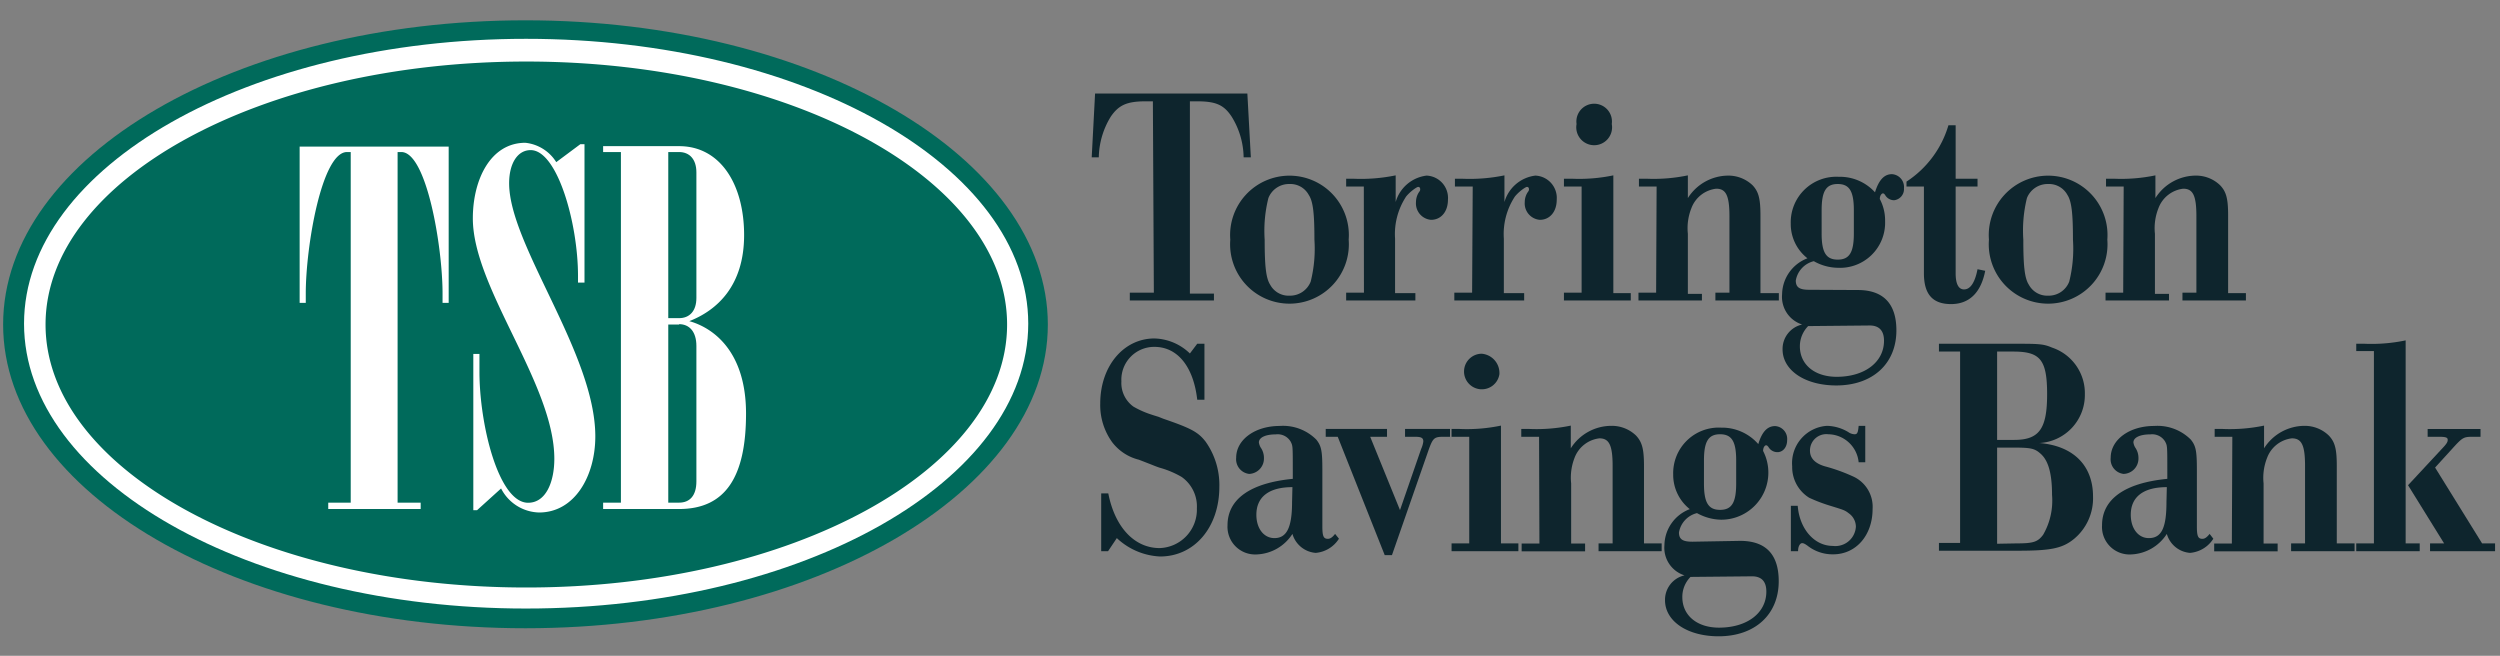
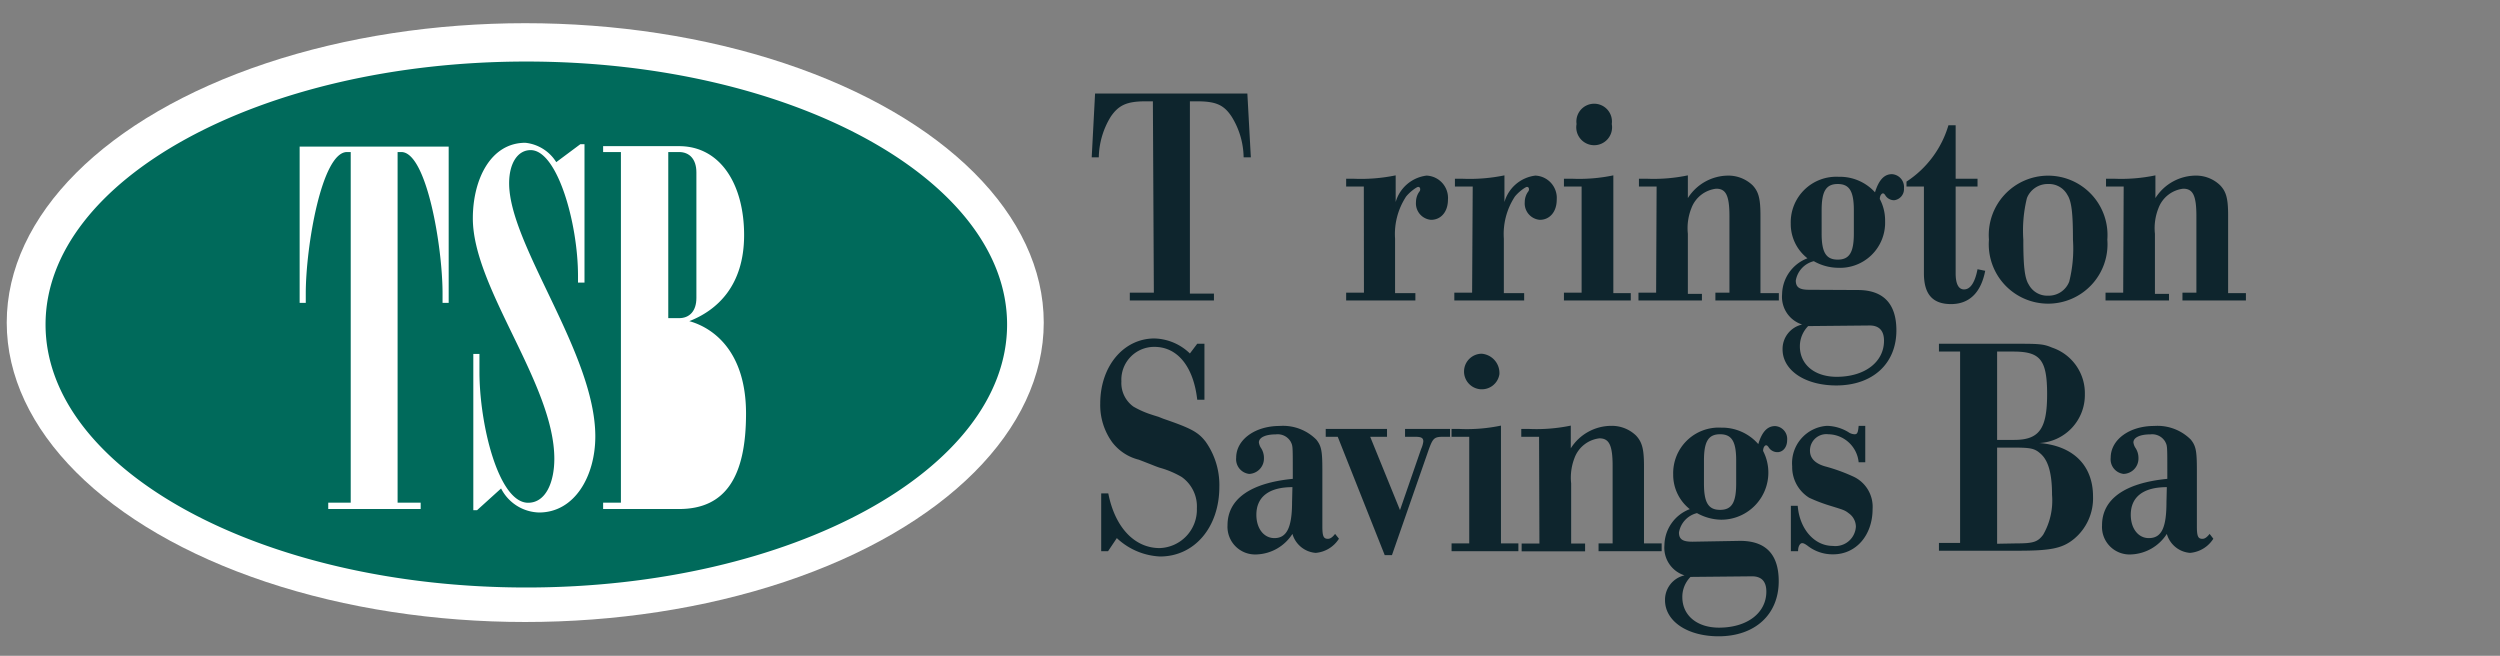
<svg xmlns="http://www.w3.org/2000/svg" id="Layer_1" data-name="Layer 1" viewBox="0 0 208 54.56">
  <rect x="0" y="0" width="208" height="54.56" fill="#808080" stroke="none" />
  <defs>
    <style>.cls-1{fill:#fff;}.cls-2{fill:#0e252d;}.cls-3{fill:#006a5b;}</style>
  </defs>
  <title>TSB Logo - Single</title>
  <ellipse class="cls-1" cx="43.7" cy="26.84" rx="43.14" ry="24.91" />
  <path class="cls-2" d="M95.92,8.43h-.6c-1.56,0-2.24.31-2.9,1.27a6.67,6.67,0,0,0-1,3.39h-.59l.28-5.31h12.67l.29,5.31h-.6a6.58,6.58,0,0,0-1-3.39c-.66-1-1.34-1.27-2.9-1.27H99v16h2V25h-7v-.65h2Z" />
-   <path class="cls-2" d="M105.53,16.48a11.21,11.21,0,0,0-.31,3.46c0,2.2.11,3.21.46,3.75a1.74,1.74,0,0,0,1.61.91,1.85,1.85,0,0,0,1.76-1.17,11.27,11.27,0,0,0,.31-3.49c0-2.17-.11-3.18-.47-3.72a1.74,1.74,0,0,0-1.6-.91,1.84,1.84,0,0,0-1.76,1.17m6.68,3.46a4.94,4.94,0,1,1-9.85,0,4.94,4.94,0,1,1,9.85,0" />
  <path class="cls-2" d="M113.47,15.52H112v-.65h.6a14.35,14.35,0,0,0,3.52-.28v2.22a3.06,3.06,0,0,1,2.57-2.2,1.86,1.86,0,0,1,1.78,2c0,1-.57,1.68-1.41,1.68a1.37,1.37,0,0,1-1.25-1.48,1.49,1.49,0,0,1,.29-.88.26.26,0,0,0,.06-.18c0-.13-.06-.2-.17-.2s-.66.38-1,.8a5.68,5.68,0,0,0-.92,3.51v4.53h1.69V25H112v-.65h1.48Z" />
  <path class="cls-2" d="M122.53,15.52h-1.48v-.65h.6a14.35,14.35,0,0,0,3.52-.28v2.22a3.06,3.06,0,0,1,2.57-2.2,1.86,1.86,0,0,1,1.78,2c0,1-.57,1.68-1.41,1.68a1.37,1.37,0,0,1-1.25-1.48,1.49,1.49,0,0,1,.29-.88.26.26,0,0,0,.06-.18c0-.13-.06-.2-.17-.2s-.66.38-1,.8a5.68,5.68,0,0,0-.92,3.51v4.53h1.69V25h-5.81v-.65h1.48Z" />
  <path class="cls-2" d="M134.1,10.32a1.49,1.49,0,1,1-2.93,0,1.48,1.48,0,1,1,2.93,0m-2.51,5.2h-1.47v-.65h.68a13.88,13.88,0,0,0,3.43-.28v9.8h1.45V25h-5.56v-.65h1.47Z" />
  <path class="cls-2" d="M137.83,15.52h-1.47v-.65H137a13.93,13.93,0,0,0,3.43-.28v1.89a4,4,0,0,1,3.39-1.87,2.92,2.92,0,0,1,2,.81c.5.54.65,1.11.65,2.53v6.44H148V25h-5.28v-.65h1.17V18c0-1.73-.29-2.3-1.1-2.3a2.51,2.51,0,0,0-2.07,1.63,4.49,4.49,0,0,0-.29,2.12v5h1.17V25h-5.28v-.65h1.47Z" />
  <path class="cls-2" d="M151.56,19.43c0,1.57.37,2.17,1.34,2.17s1.34-.6,1.34-2.17V17.49c0-1.58-.37-2.18-1.34-2.18s-1.34.6-1.34,2.18Zm-1.12,7.7a2.38,2.38,0,0,0-.69,1.69c0,1.52,1.24,2.53,3.06,2.53,2.33,0,3.94-1.22,3.94-3,0-.83-.4-1.27-1.19-1.27Zm4.13-3c2.13,0,3.21,1.14,3.21,3.36,0,2.79-2,4.58-5,4.58-2.62,0-4.47-1.27-4.47-3a2.08,2.08,0,0,1,1.63-2.07,2.41,2.41,0,0,1-1.67-2.51,3.26,3.26,0,0,1,2.11-3,3.62,3.62,0,0,1-1.39-2.9,3.79,3.79,0,0,1,4-3.88A3.94,3.94,0,0,1,156,16c.31-1,.75-1.51,1.41-1.51a1.07,1.07,0,0,1,1,1.17.93.93,0,0,1-.82,1,.86.86,0,0,1-.75-.44c-.08-.1-.11-.13-.19-.13s-.25.16-.25.47a3.79,3.79,0,0,1,.44,1.84,3.75,3.75,0,0,1-3.93,3.88,4.15,4.15,0,0,1-2-.55,2,2,0,0,0-1.5,1.61c0,.57.31.77,1.12.77Z" />
  <path class="cls-2" d="M158.62,15.52v-.41a8.43,8.43,0,0,0,3.49-4.69h.6v4.45h1.82v.65h-1.82v7.22c0,.88.24,1.34.7,1.34s.88-.44,1.12-1.68l.64.13c-.35,1.81-1.32,2.77-2.84,2.77s-2.26-.8-2.26-2.56V15.52Z" />
  <path class="cls-2" d="M168.64,16.48a11.32,11.32,0,0,0-.3,3.46c0,2.2.11,3.21.46,3.75a1.74,1.74,0,0,0,1.6.91,1.83,1.83,0,0,0,1.76-1.17,11.27,11.27,0,0,0,.31-3.49c0-2.17-.11-3.18-.46-3.72a1.74,1.74,0,0,0-1.61-.91,1.85,1.85,0,0,0-1.76,1.17m6.69,3.46a4.94,4.94,0,1,1-9.85,0,4.94,4.94,0,1,1,9.85,0" />
  <path class="cls-2" d="M176.69,15.52h-1.47v-.65h.68a13.93,13.93,0,0,0,3.43-.28v1.89a4,4,0,0,1,3.39-1.87,2.88,2.88,0,0,1,2,.81c.51.54.66,1.11.66,2.53v6.44h1.48V25h-5.28v-.65h1.16V18c0-1.73-.28-2.3-1.1-2.3a2.51,2.51,0,0,0-2.06,1.63,4.49,4.49,0,0,0-.29,2.12v5h1.17V25h-5.28v-.65h1.47Z" />
  <path class="cls-2" d="M100.21,33.26h-.6c-.31-2.77-1.65-4.4-3.56-4.4a2.73,2.73,0,0,0-2.75,2.87,2.42,2.42,0,0,0,1,2.1,7.7,7.7,0,0,0,1.28.59l.39.13.42.13.4.16c2.33.8,2.9,1.11,3.52,1.91a6.23,6.23,0,0,1,1.14,3.75c0,3.37-2.07,5.8-4.93,5.8a5.62,5.62,0,0,1-3.6-1.53l-.73,1.09h-.57V41.05h.59c.55,2.82,2.18,4.55,4.27,4.55a3.2,3.2,0,0,0,3.1-3.31,3,3,0,0,0-1.27-2.61,7.74,7.74,0,0,0-1.87-.78c-.58-.21,0,0-1.68-.65a4,4,0,0,1-2.22-1.45,5.26,5.26,0,0,1-1-3.23c0-3.1,1.94-5.41,4.51-5.41A4.4,4.4,0,0,1,99,29.41l.61-.81h.6Z" />
  <path class="cls-2" d="M107.53,40.53c-1.94,0-3,.8-3,2.3,0,1.14.62,1.94,1.5,1.94,1,0,1.47-.83,1.47-3Zm3.87,4.29A2.54,2.54,0,0,1,109.47,46a2.19,2.19,0,0,1-1.94-1.58,3.69,3.69,0,0,1-3,1.71,2.3,2.3,0,0,1-2.4-2.43c0-2.18,1.91-3.52,5.43-3.86v-.65c0-2.14,0-2.09-.18-2.45a1.25,1.25,0,0,0-1.23-.6c-.86,0-1.41.26-1.41.67a1.12,1.12,0,0,0,.16.44,1.5,1.5,0,0,1,.26.86,1.28,1.28,0,0,1-1.23,1.32,1.23,1.23,0,0,1-1.08-1.35c0-1.5,1.57-2.64,3.61-2.64a3.9,3.9,0,0,1,3.06,1.14c.41.52.5.91.5,2.49v4.7c0,.83.09,1.06.46,1.06.2,0,.38-.13.6-.41Z" />
  <path class="cls-2" d="M116.48,42.44l1.76-5.09a2.1,2.1,0,0,0,.18-.62c0-.31-.18-.39-.71-.39h-.81v-.65h3.74v.65h-.53c-.81,0-.9.1-1.3,1.24l-3,8.61h-.6l-3.91-9.85h-1v-.65h5.1v.65H114Z" />
  <path class="cls-2" d="M124.75,31.14a1.48,1.48,0,1,1-1.47-1.71,1.61,1.61,0,0,1,1.47,1.71m-2.51,5.2h-1.47v-.65h.68a13.83,13.83,0,0,0,3.43-.28v9.8h1.45v.65h-5.56v-.65h1.47Z" />
  <path class="cls-2" d="M128.05,36.34h-1.48v-.65h.69a14,14,0,0,0,3.43-.28V37.3a4,4,0,0,1,3.38-1.87,2.9,2.9,0,0,1,2.05.81c.5.54.66,1.11.66,2.53v6.44h1.47v.65H133v-.65h1.17V38.77c0-1.73-.29-2.3-1.1-2.3A2.52,2.52,0,0,0,131,38.1a4.52,4.52,0,0,0-.28,2.12v5h1.16v.65h-5.28v-.65h1.48Z" />
  <path class="cls-2" d="M141.77,40.24c0,1.58.37,2.18,1.34,2.18s1.34-.6,1.34-2.18V38.3c0-1.57-.37-2.17-1.34-2.17s-1.34.6-1.34,2.17ZM140.65,48a2.36,2.36,0,0,0-.68,1.68c0,1.53,1.23,2.54,3.05,2.54,2.34,0,3.94-1.22,3.94-3,0-.83-.39-1.27-1.19-1.27Zm4.13-3c2.14,0,3.21,1.13,3.21,3.36,0,2.79-2,4.58-5,4.58-2.62,0-4.46-1.27-4.46-3a2.08,2.08,0,0,1,1.62-2.07,2.41,2.41,0,0,1-1.67-2.51,3.26,3.26,0,0,1,2.11-3,3.64,3.64,0,0,1-1.38-2.9,3.79,3.79,0,0,1,4-3.88,4,4,0,0,1,3.08,1.37c.3-1,.74-1.5,1.4-1.5a1.07,1.07,0,0,1,1,1.17c0,.59-.35,1-.81,1a.86.86,0,0,1-.75-.44c-.09-.1-.11-.13-.2-.13s-.24.16-.24.47a3.92,3.92,0,0,1-3.5,5.72,4.27,4.27,0,0,1-2-.55,2,2,0,0,0-1.5,1.61c0,.57.31.77,1.12.77Z" />
  <path class="cls-2" d="M155.19,38.46h-.55a2.58,2.58,0,0,0-2.53-2.33,1.36,1.36,0,0,0-1.52,1.37c0,.62.42,1.06,1.25,1.3a14.7,14.7,0,0,1,2.42.88,2.77,2.77,0,0,1,1.54,2.66c0,2.2-1.38,3.78-3.28,3.78a3.37,3.37,0,0,1-2.15-.73c-.22-.15-.31-.2-.44-.2s-.33.2-.33.67H149V42.08h.57c.15,1.94,1.39,3.34,2.92,3.34a1.71,1.71,0,0,0,1.92-1.61,1.38,1.38,0,0,0-.6-1.11c-.33-.26-.44-.28-1.53-.62a13.09,13.09,0,0,1-1.76-.67,3,3,0,0,1-1.41-2.61A3.11,3.11,0,0,1,152,35.43a3.61,3.61,0,0,1,1.78.52.94.94,0,0,0,.53.18c.22,0,.28-.15.33-.7h.55Z" />
  <path class="cls-2" d="M167.81,45.21c1.38,0,1.74-.13,2.18-.72a5.68,5.68,0,0,0,.74-3.31c0-1.76-.3-2.85-.94-3.42-.49-.44-.79-.52-2.22-.52h-1.41v8Zm-.24-8.61c2.09,0,2.75-.91,2.75-3.8s-.58-3.55-2.82-3.55h-1.34V36.6Zm-4.49-7.35h-1.76V28.6h6.18c2.09,0,2.49,0,3.23.32a4,4,0,0,1,2.73,3.88,4,4,0,0,1-3.78,4.06c2.81.23,4.46,1.86,4.46,4.45a4.39,4.39,0,0,1-1.56,3.51c-1,.83-2,1-4.77,1h-6.49v-.65h1.76Z" />
  <path class="cls-2" d="M180.28,40.53c-1.94,0-3,.8-3,2.3,0,1.14.62,1.94,1.5,1.94,1.05,0,1.47-.83,1.47-3Zm3.87,4.29A2.54,2.54,0,0,1,182.21,46a2.18,2.18,0,0,1-1.93-1.58,3.7,3.7,0,0,1-3,1.71,2.29,2.29,0,0,1-2.39-2.43c0-2.18,1.91-3.52,5.43-3.86v-.65c0-2.14,0-2.09-.18-2.45a1.26,1.26,0,0,0-1.23-.6c-.86,0-1.41.26-1.41.67a1.12,1.12,0,0,0,.16.44,1.5,1.5,0,0,1,.26.86,1.28,1.28,0,0,1-1.23,1.32,1.22,1.22,0,0,1-1.08-1.35c0-1.5,1.56-2.64,3.61-2.64a3.92,3.92,0,0,1,3.06,1.14c.41.52.5.91.5,2.49v4.7c0,.83.09,1.06.46,1.06.2,0,.38-.13.6-.41Z" />
-   <path class="cls-2" d="M185.73,36.34h-1.47v-.65h.68a13.93,13.93,0,0,0,3.43-.28V37.3a4,4,0,0,1,3.39-1.87,2.88,2.88,0,0,1,2,.81c.51.54.66,1.11.66,2.53v6.44h1.48v.65h-5.28v-.65h1.16V38.77c0-1.73-.28-2.3-1.1-2.3a2.51,2.51,0,0,0-2.06,1.63,4.49,4.49,0,0,0-.29,2.12v5h1.17v.65h-5.28v-.65h1.47Z" />
-   <path class="cls-2" d="M206.51,45.21h1.08v.65h-5.41v-.65h1.17l-3-4.84,2.79-3c.42-.44.51-.59.51-.77s-.11-.26-.72-.26h-.95v-.65h4.4v.65h-.53c-.88,0-.92,0-1.83,1l-1.42,1.56Zm-9-16h-1.47V28.6h.68a13.83,13.83,0,0,0,3.43-.28V45.21h1.17v.65h-5.28v-.65h1.47Z" />
-   <path class="cls-3" d="M43.77,50.63C20.73,50.63,2,40,2,26.93S20.73,3.23,43.77,3.23s41.78,10.63,41.78,23.7-18.74,23.7-41.78,23.7M43.72,1.69C19.76,1.69.26,13,.26,27s19.5,25.27,43.46,25.27S87.18,40.91,87.18,27,67.68,1.69,43.72,1.69" />
-   <path class="cls-3" d="M56.5,27h-.9V41.82h.9c.89,0,1.44-.58,1.44-1.77V28.78c0-1.19-.59-1.81-1.44-1.81" />
  <path class="cls-3" d="M57.94,24.79V14.34c0-1.11-.59-1.69-1.44-1.69h-.9V26.47h.9c.85,0,1.44-.57,1.44-1.68" />
  <path class="cls-3" d="M56.5,42.35H50.18v-.53h1.48V12.65H50.18v-.49H56.5c3.43,0,5.41,3.17,5.41,7.4s-2.26,6.26-4.56,7.16c1.95.54,4.72,2.47,4.72,7.69s-1.68,7.94-5.57,7.94m-11.62.29a3.65,3.65,0,0,1-3.19-2l-2,1.81h-.31v-13h.51v1.48c0,4.4,1.59,10.9,4.05,10.9,1.48,0,2.18-1.73,2.18-3.66,0-6.22-6.78-14.2-6.78-20,0-3.24,1.48-6.29,4.37-6.29a3.45,3.45,0,0,1,2.57,1.61l2-1.49h.35V23.51h-.54v-.57c0-4.36-1.72-10.45-3.94-10.45-1.09,0-1.79,1.11-1.79,2.76,0,5.14,7.17,14.15,7.17,21.06,0,3.29-1.71,6.33-4.68,6.33M37.33,25.2h-.51v-.78c0-3.91-1.33-11.77-3.43-11.77h-.31V41.82H35v.53H27.31v-.53h1.87V12.65h-.31c-2.1,0-3.43,7.86-3.43,11.77v.78h-.51v-13h12.4ZM43.79,5.12c-22.06,0-40,9.82-40,21.88s17.94,21.88,40,21.88,40-9.81,40-21.88S65.84,5.12,43.79,5.12" />
</svg>